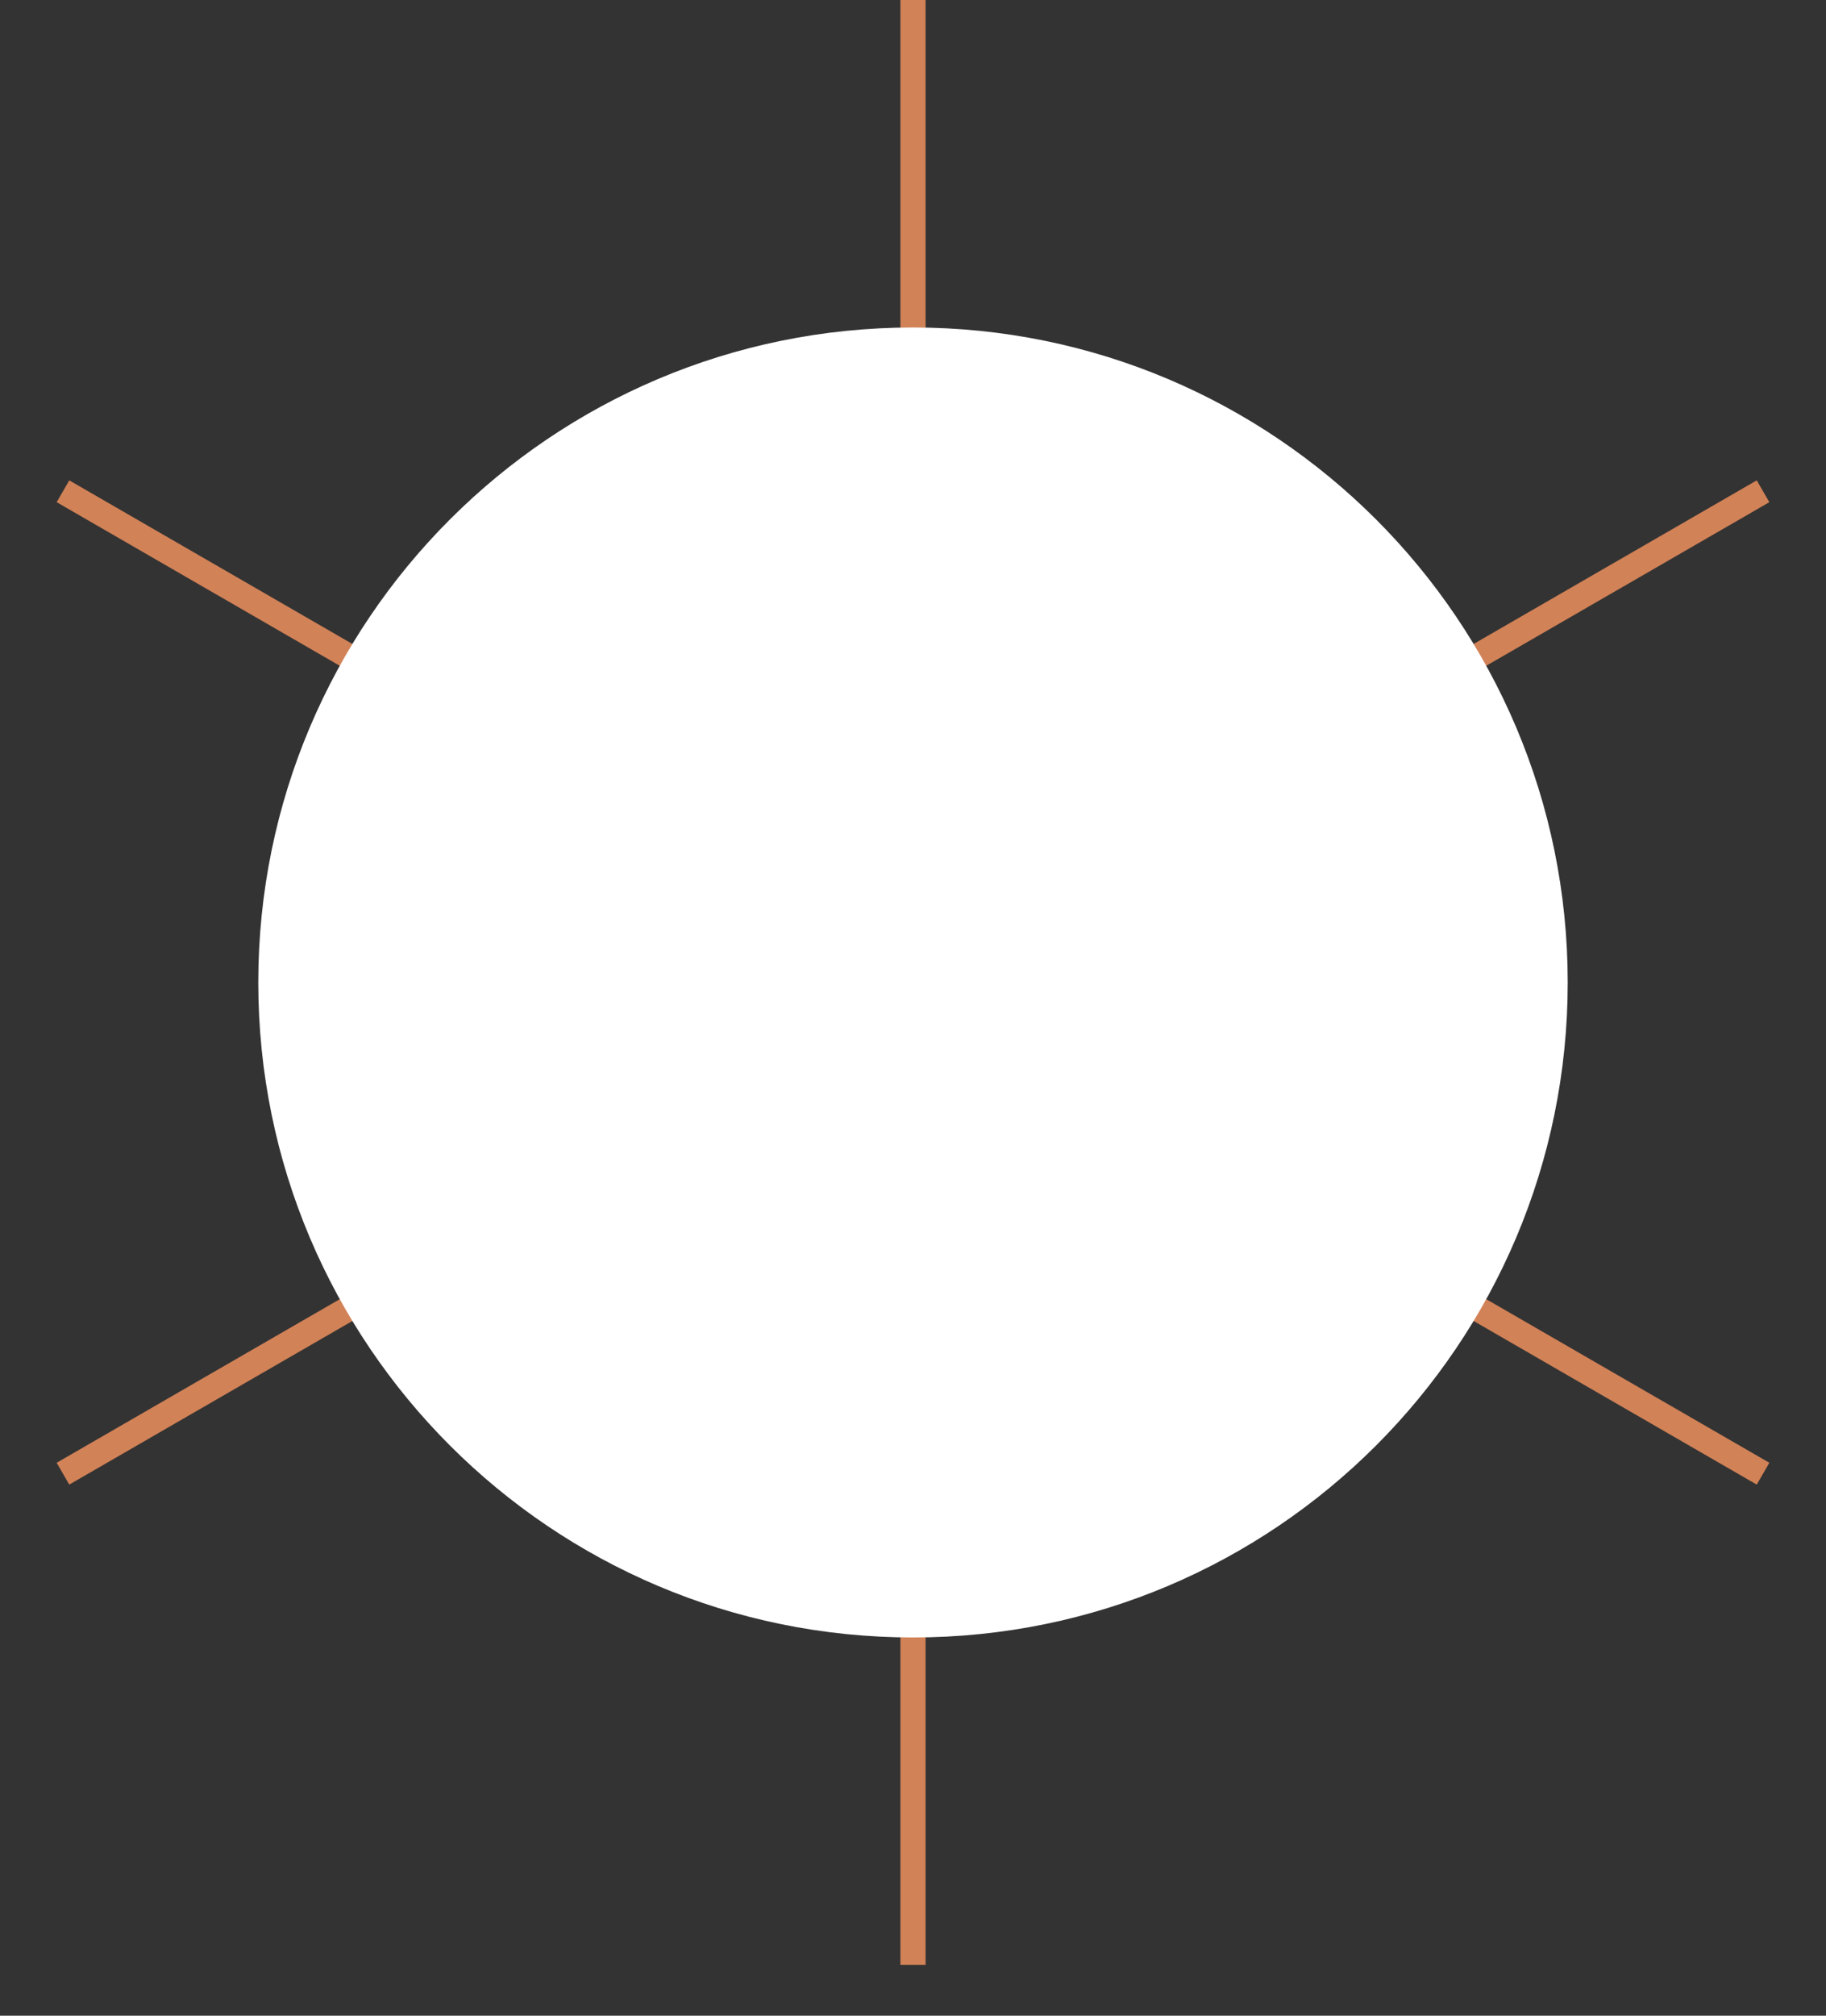
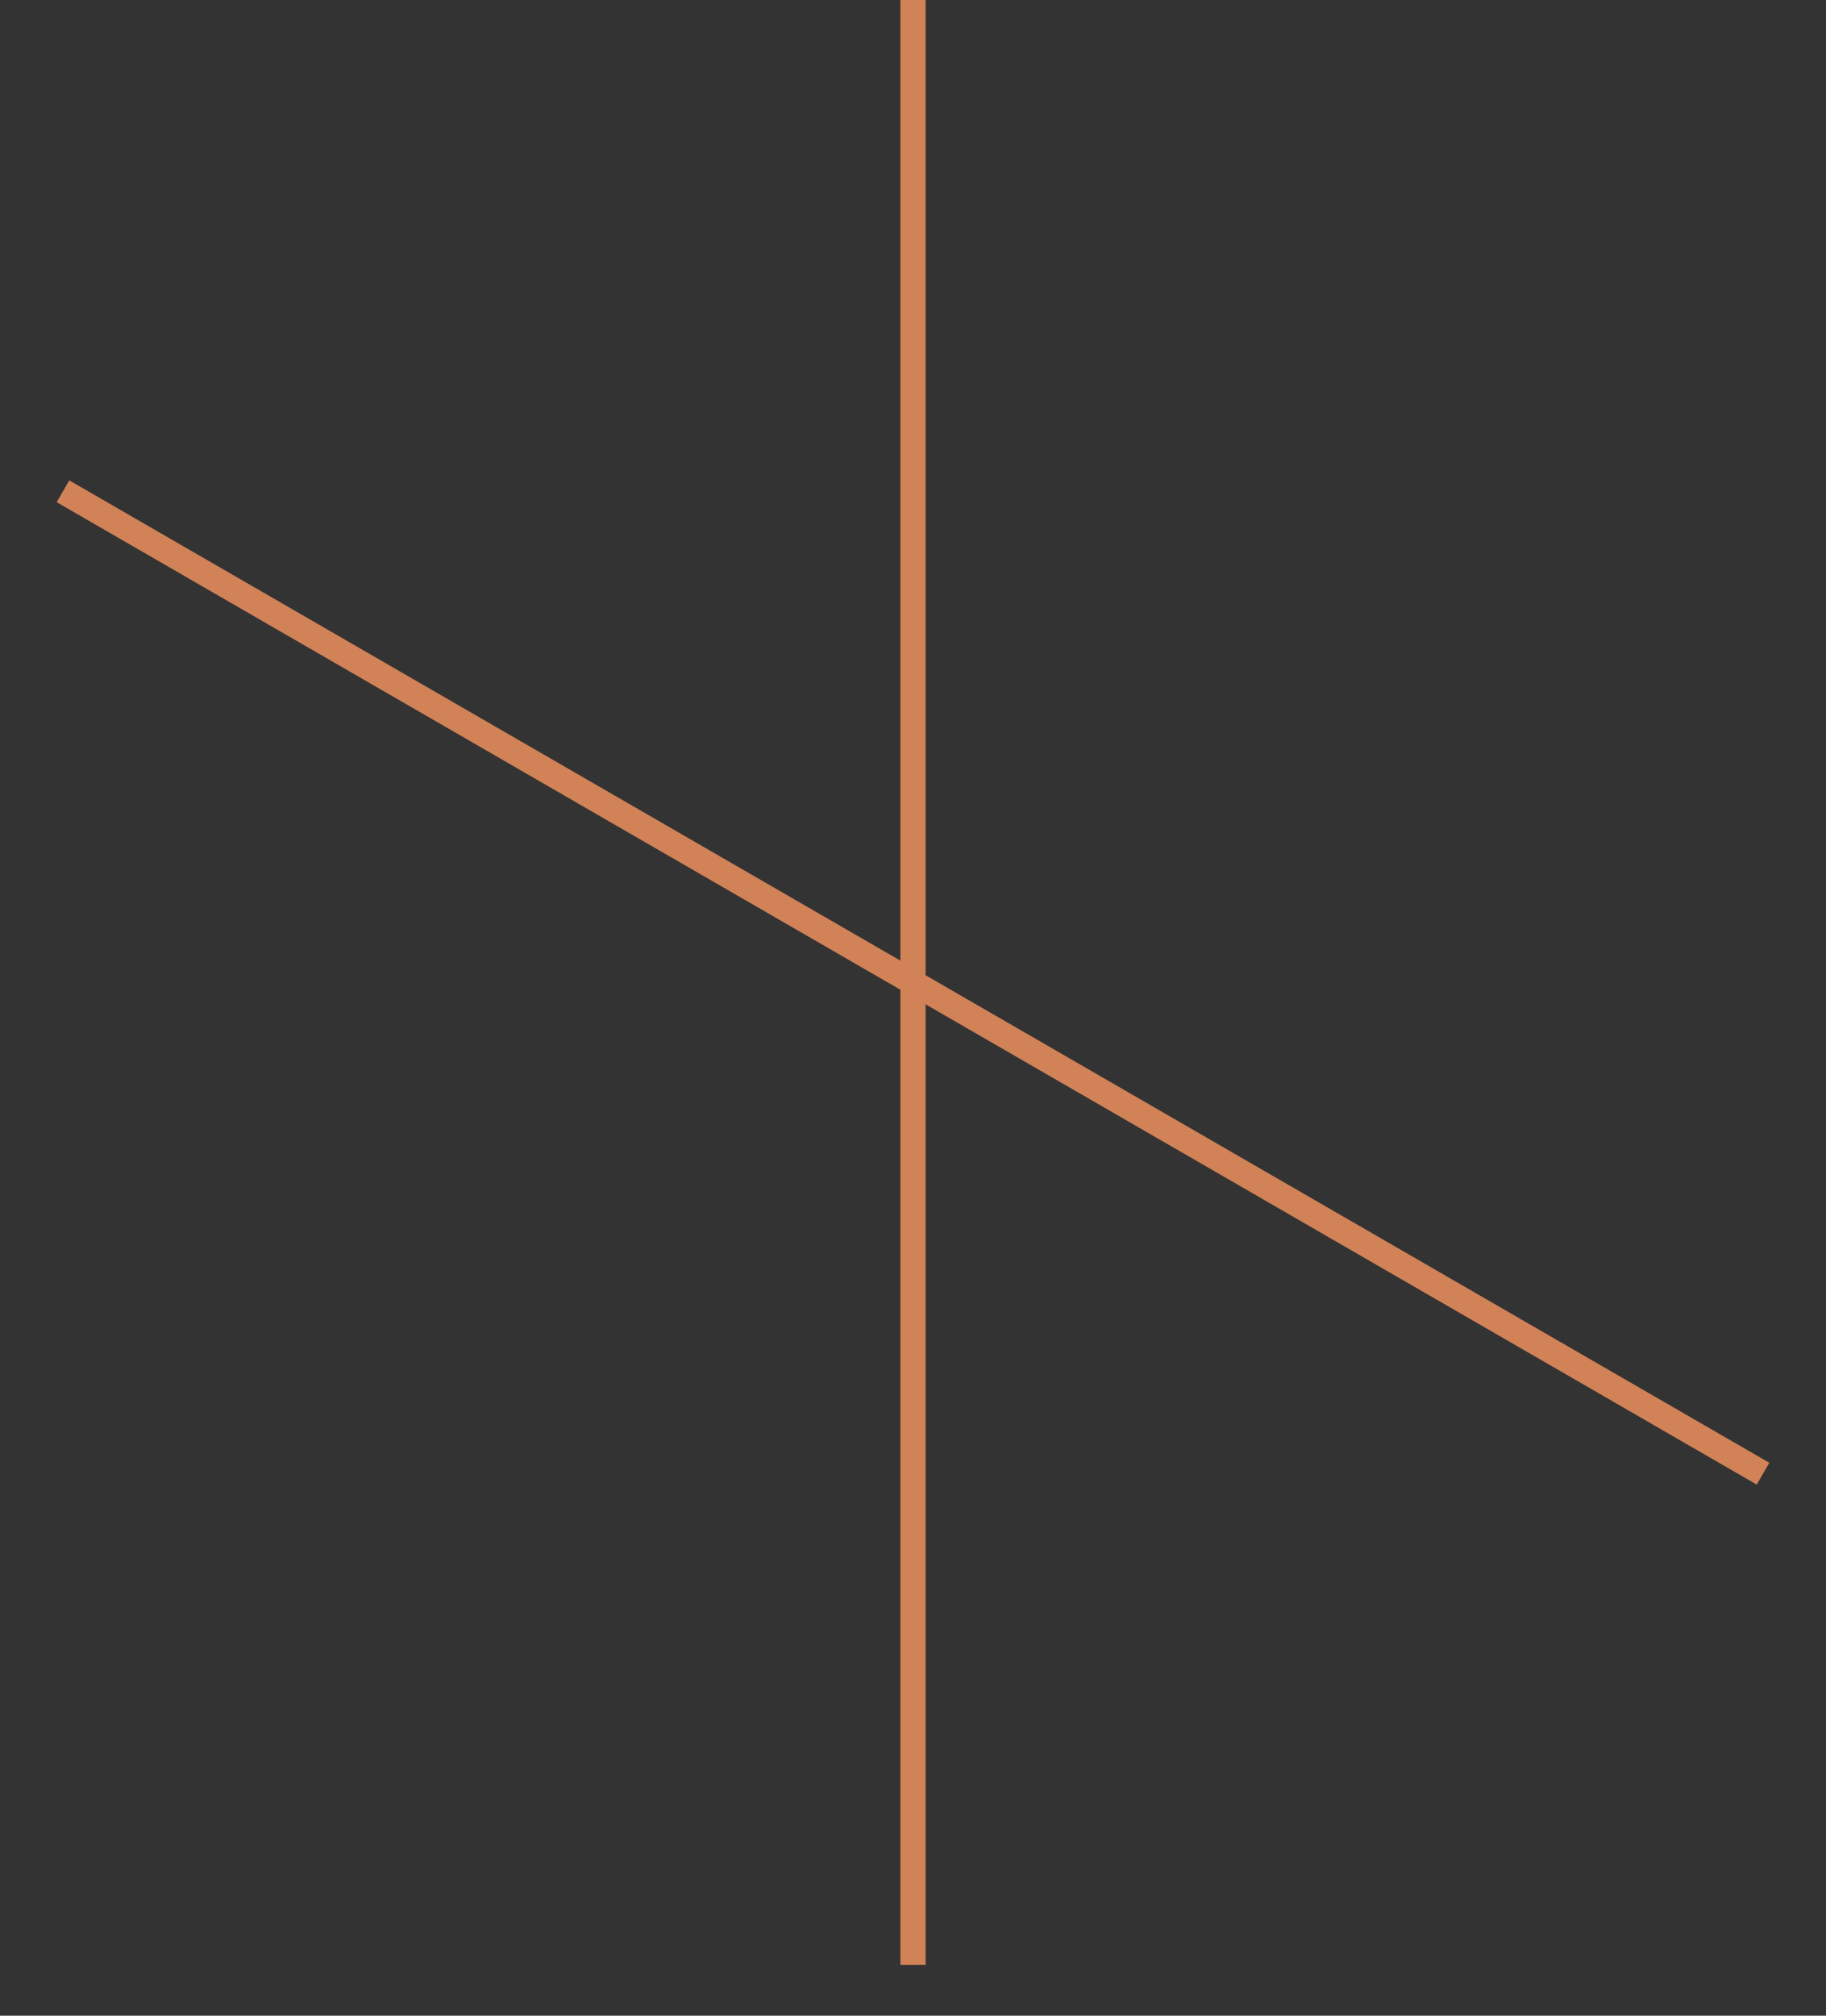
<svg xmlns="http://www.w3.org/2000/svg" width="29" height="32" viewBox="0 0 29 32" fill="none">
  <rect x="0" y="0" width="29" height="32" fill="#333333" stroke="none" />
-   <path d="M1 23.395L28 7.799" stroke="#D28257" stroke-width="0.4" stroke-miterlimit="10" />
  <path d="M28 23.395L1 7.799" stroke="#D28257" stroke-width="0.4" stroke-miterlimit="10" />
  <path d="M14.5 31.194V0" stroke="#D28257" stroke-width="0.4" stroke-miterlimit="10" />
-   <path d="M14.5 25.995C20.243 25.995 24.898 21.34 24.898 15.597C24.898 9.854 20.243 5.199 14.5 5.199C8.757 5.199 4.102 9.854 4.102 15.597C4.102 21.34 8.757 25.995 14.5 25.995Z" fill="white" />
</svg>